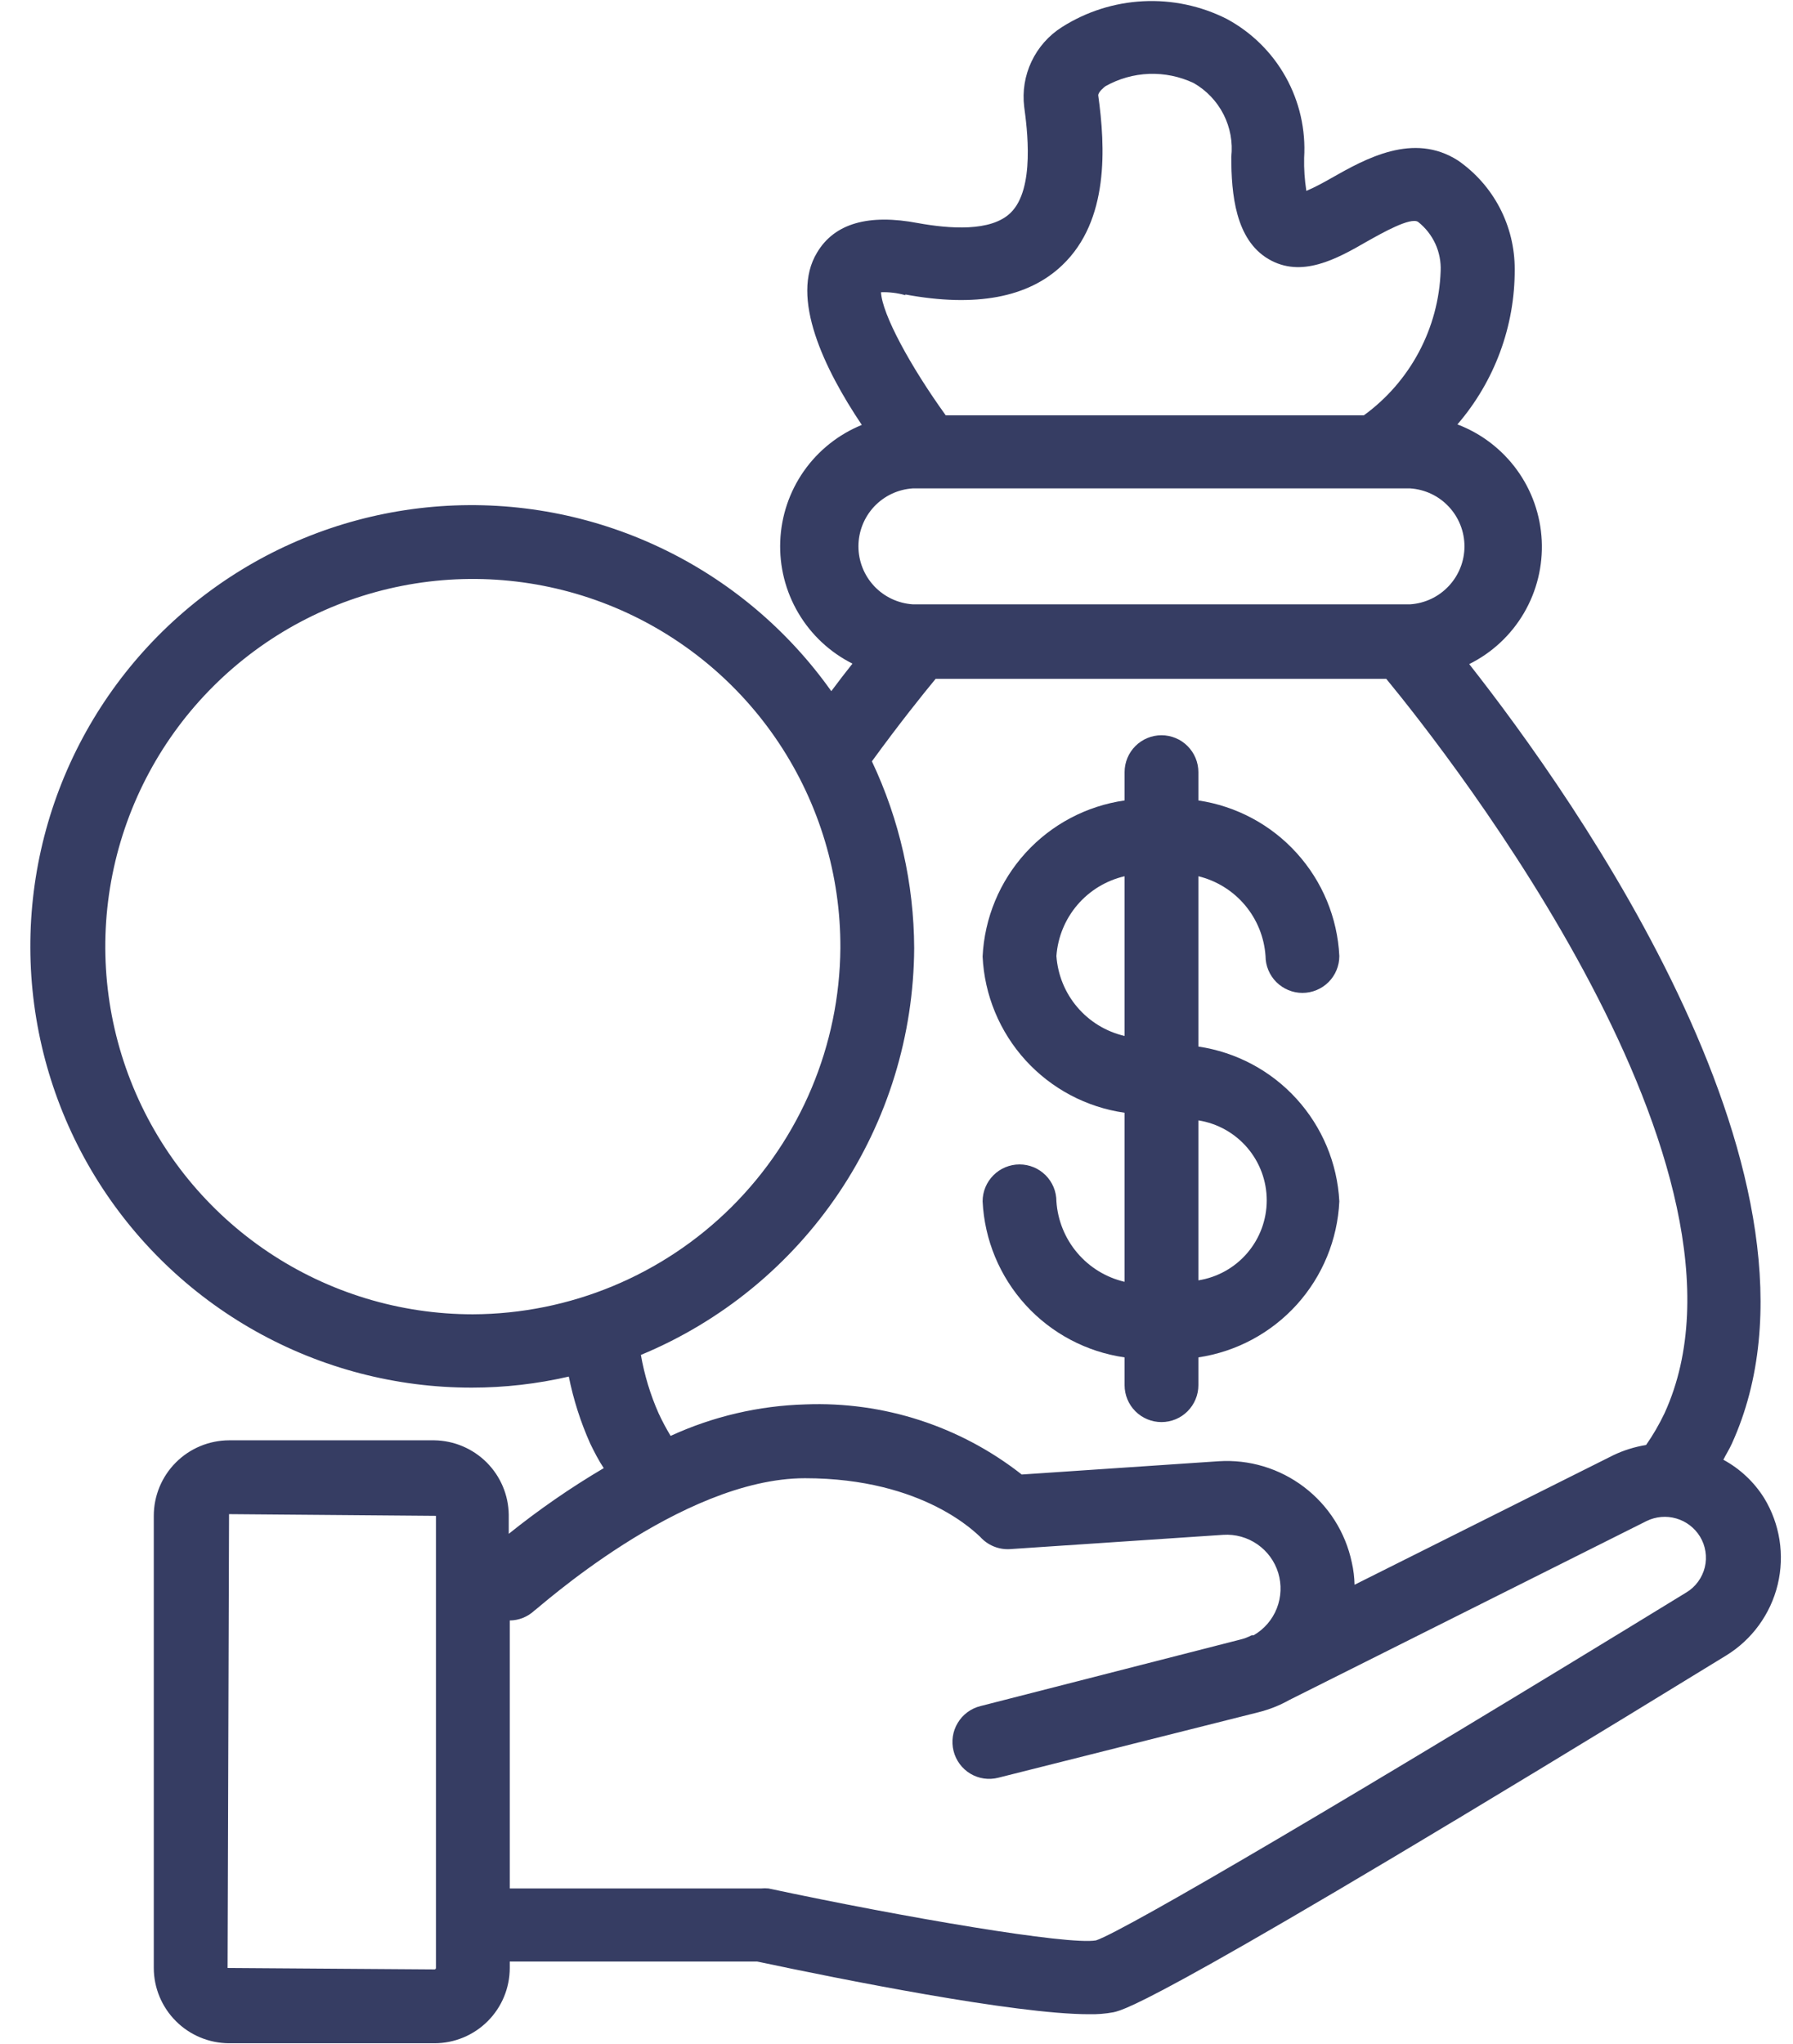
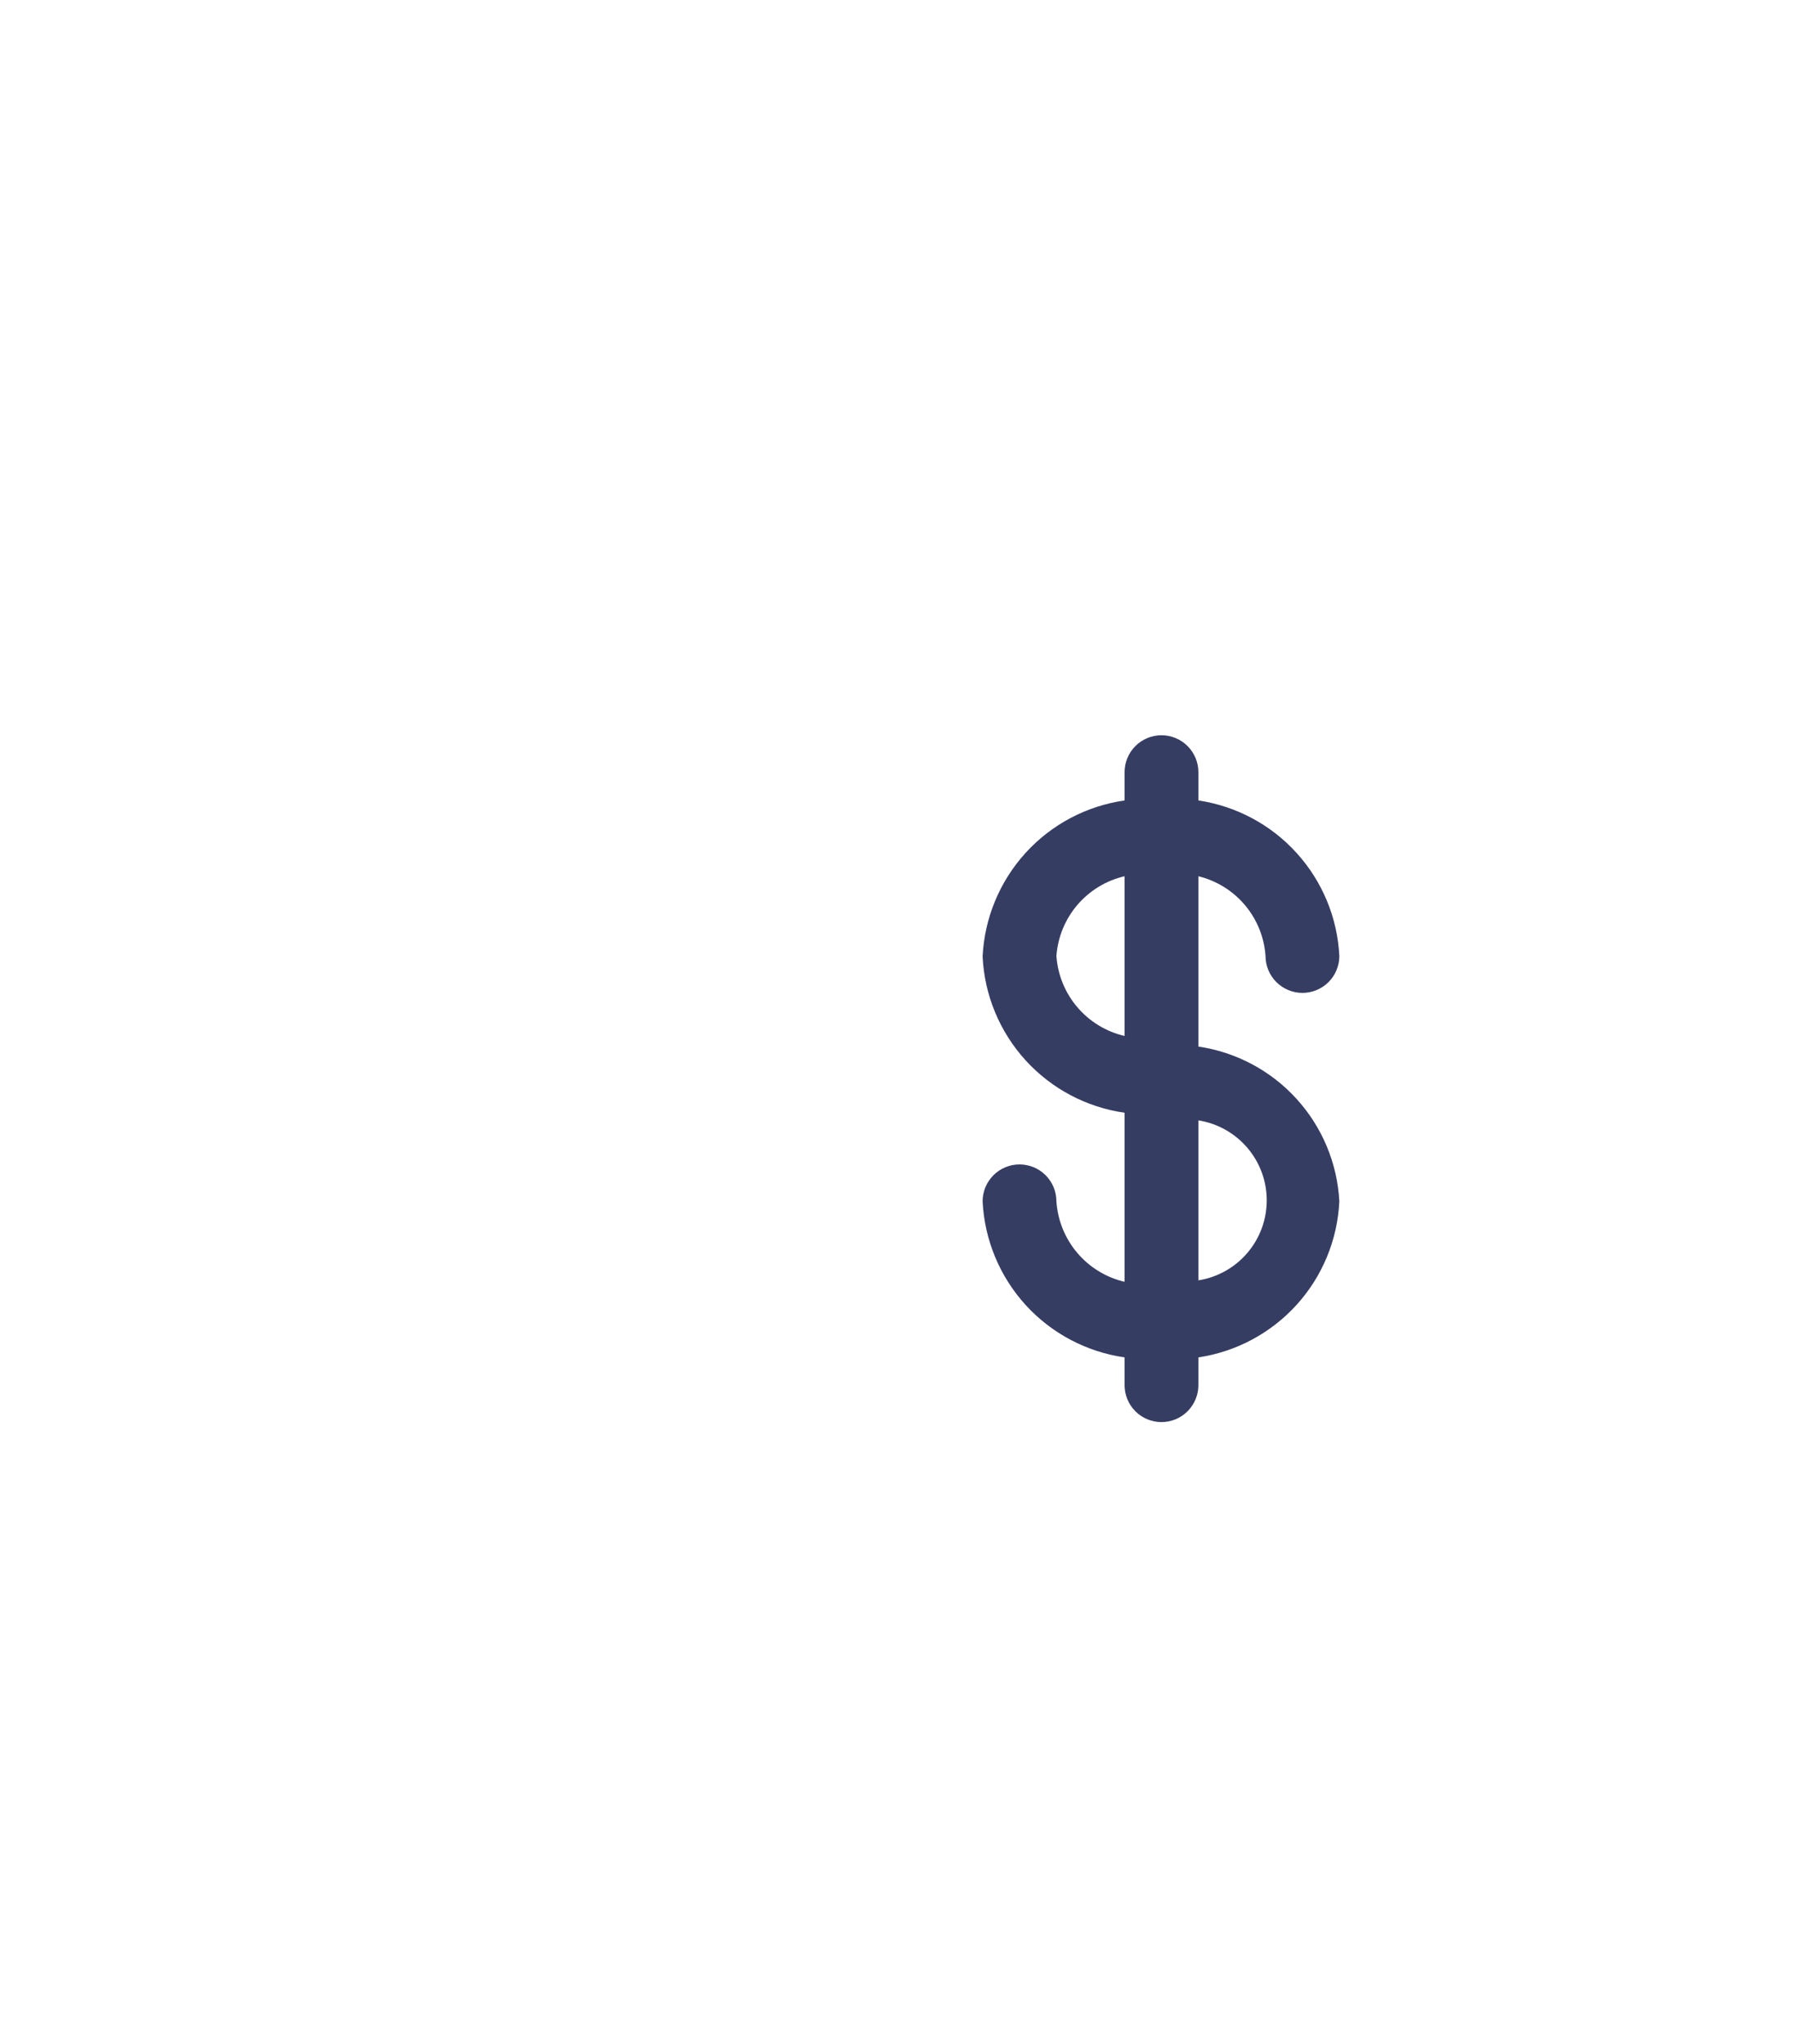
<svg xmlns="http://www.w3.org/2000/svg" width="43" height="49" viewBox="0 0 43 49" fill="none">
-   <path d="M41.33 34.996C41.394 34.866 41.471 34.748 41.53 34.618C44.362 28.412 37.748 19.113 35.235 15.921C35.782 15.65 36.238 15.225 36.547 14.698C36.856 14.171 37.004 13.565 36.974 12.955C36.944 12.345 36.737 11.757 36.378 11.264C36.018 10.77 35.523 10.391 34.952 10.175C35.844 9.14 36.333 7.818 36.326 6.452C36.327 5.941 36.204 5.437 35.968 4.984C35.732 4.531 35.389 4.142 34.969 3.85C33.895 3.16 32.751 3.803 31.919 4.275C31.754 4.369 31.53 4.493 31.329 4.576C31.288 4.314 31.27 4.05 31.276 3.785C31.317 3.11 31.164 2.437 30.834 1.846C30.505 1.256 30.013 0.772 29.417 0.452C28.798 0.14 28.107 -0.006 27.414 0.03C26.721 0.065 26.05 0.279 25.464 0.652C25.149 0.852 24.898 1.137 24.738 1.475C24.578 1.812 24.517 2.187 24.562 2.558C24.627 3.048 24.833 4.534 24.231 5.107C23.759 5.561 22.768 5.484 22.019 5.349C20.839 5.124 20.013 5.349 19.594 6.057C18.945 7.124 19.759 8.835 20.668 10.187C20.108 10.415 19.626 10.799 19.279 11.293C18.932 11.788 18.735 12.372 18.712 12.976C18.688 13.579 18.839 14.177 19.146 14.697C19.453 15.218 19.904 15.639 20.444 15.91C20.29 16.104 20.119 16.323 19.936 16.57C18.886 15.089 17.472 13.903 15.831 13.127C14.19 12.35 12.377 12.009 10.566 12.136C8.754 12.263 7.006 12.854 5.49 13.852C3.973 14.851 2.739 16.223 1.906 17.836C1.073 19.449 0.67 21.25 0.734 23.064C0.799 24.879 1.329 26.646 2.274 28.196C3.22 29.746 4.548 31.027 6.132 31.915C7.715 32.803 9.501 33.269 11.316 33.267C12.099 33.267 12.878 33.178 13.641 33.002C13.752 33.554 13.924 34.092 14.154 34.607C14.254 34.813 14.361 35.02 14.479 35.197C13.683 35.666 12.922 36.193 12.201 36.772V36.312C12.194 35.842 12.004 35.393 11.671 35.06C11.338 34.728 10.89 34.538 10.419 34.53H5.493C5.014 34.532 4.554 34.723 4.216 35.063C3.878 35.402 3.688 35.862 3.688 36.341V47.18C3.689 47.658 3.88 48.116 4.218 48.454C4.556 48.793 5.015 48.983 5.493 48.985H10.419C10.898 48.985 11.357 48.795 11.696 48.456C12.035 48.118 12.225 47.658 12.225 47.18V47.026H18.16C20.137 47.445 24.337 48.289 26.113 48.289C26.311 48.294 26.509 48.278 26.703 48.242C26.992 48.177 27.883 47.976 41.4 39.687C42.019 39.306 42.462 38.695 42.633 37.989C42.803 37.282 42.687 36.537 42.309 35.916C42.068 35.53 41.73 35.213 41.33 34.996ZM10.455 47.18C10.455 47.189 10.451 47.198 10.444 47.205C10.438 47.211 10.429 47.215 10.419 47.215L5.458 47.18L5.493 36.3L10.455 36.341V47.18ZM21.712 7.06C23.399 7.372 24.662 7.136 25.476 6.357C26.603 5.284 26.509 3.52 26.338 2.286C26.338 2.204 26.479 2.092 26.509 2.068C26.83 1.887 27.19 1.785 27.558 1.771C27.927 1.758 28.294 1.834 28.627 1.991C28.933 2.166 29.182 2.427 29.343 2.742C29.503 3.056 29.568 3.411 29.529 3.761C29.529 4.658 29.63 5.744 30.42 6.21C31.211 6.676 32.055 6.21 32.78 5.791C33.146 5.585 33.825 5.201 34.008 5.319C34.185 5.458 34.327 5.638 34.422 5.843C34.516 6.049 34.56 6.273 34.55 6.499C34.526 7.177 34.347 7.841 34.028 8.44C33.709 9.039 33.258 9.557 32.71 9.956H22.68C21.83 8.776 21.157 7.537 21.128 7.006C21.325 6.999 21.522 7.023 21.712 7.077V7.06ZM21.889 11.709H33.819C34.172 11.732 34.503 11.888 34.744 12.146C34.986 12.404 35.121 12.745 35.121 13.098C35.121 13.452 34.986 13.792 34.744 14.05C34.503 14.308 34.172 14.465 33.819 14.488H21.889C21.536 14.465 21.205 14.308 20.963 14.05C20.722 13.792 20.587 13.452 20.587 13.098C20.587 12.745 20.722 12.404 20.963 12.146C21.205 11.888 21.536 11.732 21.889 11.709ZM21.924 22.73C21.918 21.181 21.572 19.652 20.91 18.252C21.576 17.337 22.131 16.647 22.438 16.275H33.246C34.781 18.14 42.574 28.075 39.919 33.881C39.793 34.146 39.645 34.401 39.477 34.642C39.207 34.686 38.945 34.767 38.698 34.884L32.485 37.993C32.481 37.815 32.46 37.637 32.42 37.462C32.269 36.74 31.862 36.097 31.275 35.651C30.688 35.204 29.959 34.984 29.223 35.032L24.503 35.35C23.028 34.192 21.19 33.596 19.317 33.669C18.199 33.7 17.099 33.957 16.083 34.424C15.977 34.249 15.88 34.067 15.794 33.881C15.596 33.434 15.454 32.964 15.37 32.483C17.301 31.683 18.953 30.33 20.119 28.596C21.285 26.861 21.913 24.82 21.924 22.73ZM11.34 31.509C9.595 31.509 7.889 30.991 6.439 30.021C4.989 29.051 3.859 27.672 3.193 26.059C2.527 24.447 2.354 22.673 2.697 20.962C3.04 19.251 3.883 17.68 5.12 16.449C6.356 15.218 7.93 14.381 9.642 14.045C11.354 13.709 13.128 13.889 14.738 14.561C16.348 15.234 17.722 16.369 18.686 17.823C19.65 19.277 20.162 20.985 20.154 22.73C20.136 25.059 19.2 27.286 17.55 28.93C15.9 30.573 13.669 31.5 11.34 31.509ZM40.444 38.176C32.544 43.014 26.975 46.289 26.285 46.519C25.618 46.637 21.694 45.97 18.432 45.274C18.371 45.268 18.31 45.268 18.249 45.274H12.225V38.849C12.444 38.847 12.655 38.763 12.815 38.613C12.85 38.613 16.319 35.439 19.305 35.439C22.178 35.439 23.435 36.79 23.506 36.843C23.596 36.944 23.708 37.024 23.834 37.075C23.96 37.126 24.096 37.148 24.231 37.138L29.335 36.796C29.626 36.777 29.914 36.857 30.154 37.023C30.393 37.188 30.57 37.43 30.655 37.709C30.739 37.988 30.727 38.287 30.621 38.558C30.514 38.83 30.319 39.057 30.066 39.203H30.019C29.93 39.25 29.835 39.286 29.736 39.309L23.512 40.902C23.399 40.93 23.293 40.98 23.199 41.05C23.106 41.119 23.027 41.206 22.968 41.306C22.908 41.405 22.868 41.516 22.851 41.631C22.834 41.746 22.84 41.863 22.868 41.976C22.896 42.089 22.946 42.195 23.015 42.289C23.084 42.383 23.171 42.462 23.271 42.522C23.371 42.582 23.482 42.621 23.597 42.638C23.712 42.654 23.829 42.648 23.942 42.619L30.178 41.05C30.439 40.985 30.689 40.886 30.922 40.755L39.489 36.465C39.71 36.357 39.964 36.335 40.201 36.404C40.437 36.472 40.64 36.627 40.769 36.837C40.836 36.946 40.88 37.067 40.9 37.194C40.92 37.32 40.915 37.449 40.885 37.574C40.854 37.698 40.8 37.815 40.724 37.919C40.649 38.022 40.554 38.11 40.444 38.176Z" fill="#363D63" />
  <path d="M25.335 28.801C25.335 28.566 25.242 28.341 25.076 28.175C24.91 28.009 24.685 27.916 24.45 27.916C24.216 27.916 23.991 28.009 23.825 28.175C23.659 28.341 23.565 28.566 23.565 28.801C23.61 29.723 23.974 30.601 24.595 31.284C25.216 31.966 26.056 32.411 26.97 32.542V33.208C26.97 33.443 27.063 33.668 27.229 33.834C27.395 34 27.62 34.093 27.855 34.093C28.089 34.093 28.315 34 28.48 33.834C28.646 33.668 28.74 33.443 28.74 33.208V32.542C29.649 32.406 30.483 31.959 31.1 31.277C31.716 30.595 32.077 29.72 32.12 28.801C32.072 27.887 31.708 27.019 31.092 26.342C30.476 25.666 29.645 25.224 28.74 25.09V21.007C29.176 21.114 29.568 21.356 29.857 21.7C30.147 22.044 30.319 22.471 30.35 22.919C30.35 23.154 30.444 23.379 30.61 23.545C30.776 23.71 31.001 23.804 31.235 23.804C31.47 23.804 31.695 23.71 31.861 23.545C32.027 23.379 32.12 23.154 32.12 22.919C32.075 22.002 31.713 21.13 31.096 20.45C30.48 19.77 29.647 19.325 28.74 19.19V18.512C28.74 18.277 28.646 18.052 28.48 17.886C28.315 17.72 28.089 17.627 27.855 17.627C27.62 17.627 27.395 17.72 27.229 17.886C27.063 18.052 26.97 18.277 26.97 18.512V19.19C26.056 19.321 25.216 19.765 24.595 20.448C23.974 21.131 23.61 22.009 23.565 22.931C23.608 23.854 23.972 24.733 24.593 25.417C25.215 26.101 26.055 26.546 26.97 26.677V30.73C26.526 30.626 26.128 30.383 25.834 30.035C25.54 29.688 25.365 29.255 25.335 28.801ZM28.74 26.86C29.197 26.932 29.613 27.165 29.913 27.516C30.214 27.868 30.379 28.315 30.379 28.777C30.379 29.24 30.214 29.687 29.913 30.039C29.613 30.39 29.197 30.623 28.74 30.695V26.86ZM25.335 22.919C25.368 22.467 25.544 22.038 25.838 21.694C26.132 21.35 26.529 21.109 26.97 21.007V24.836C26.528 24.734 26.131 24.492 25.837 24.147C25.542 23.802 25.367 23.371 25.335 22.919Z" fill="#363D63" />
</svg>